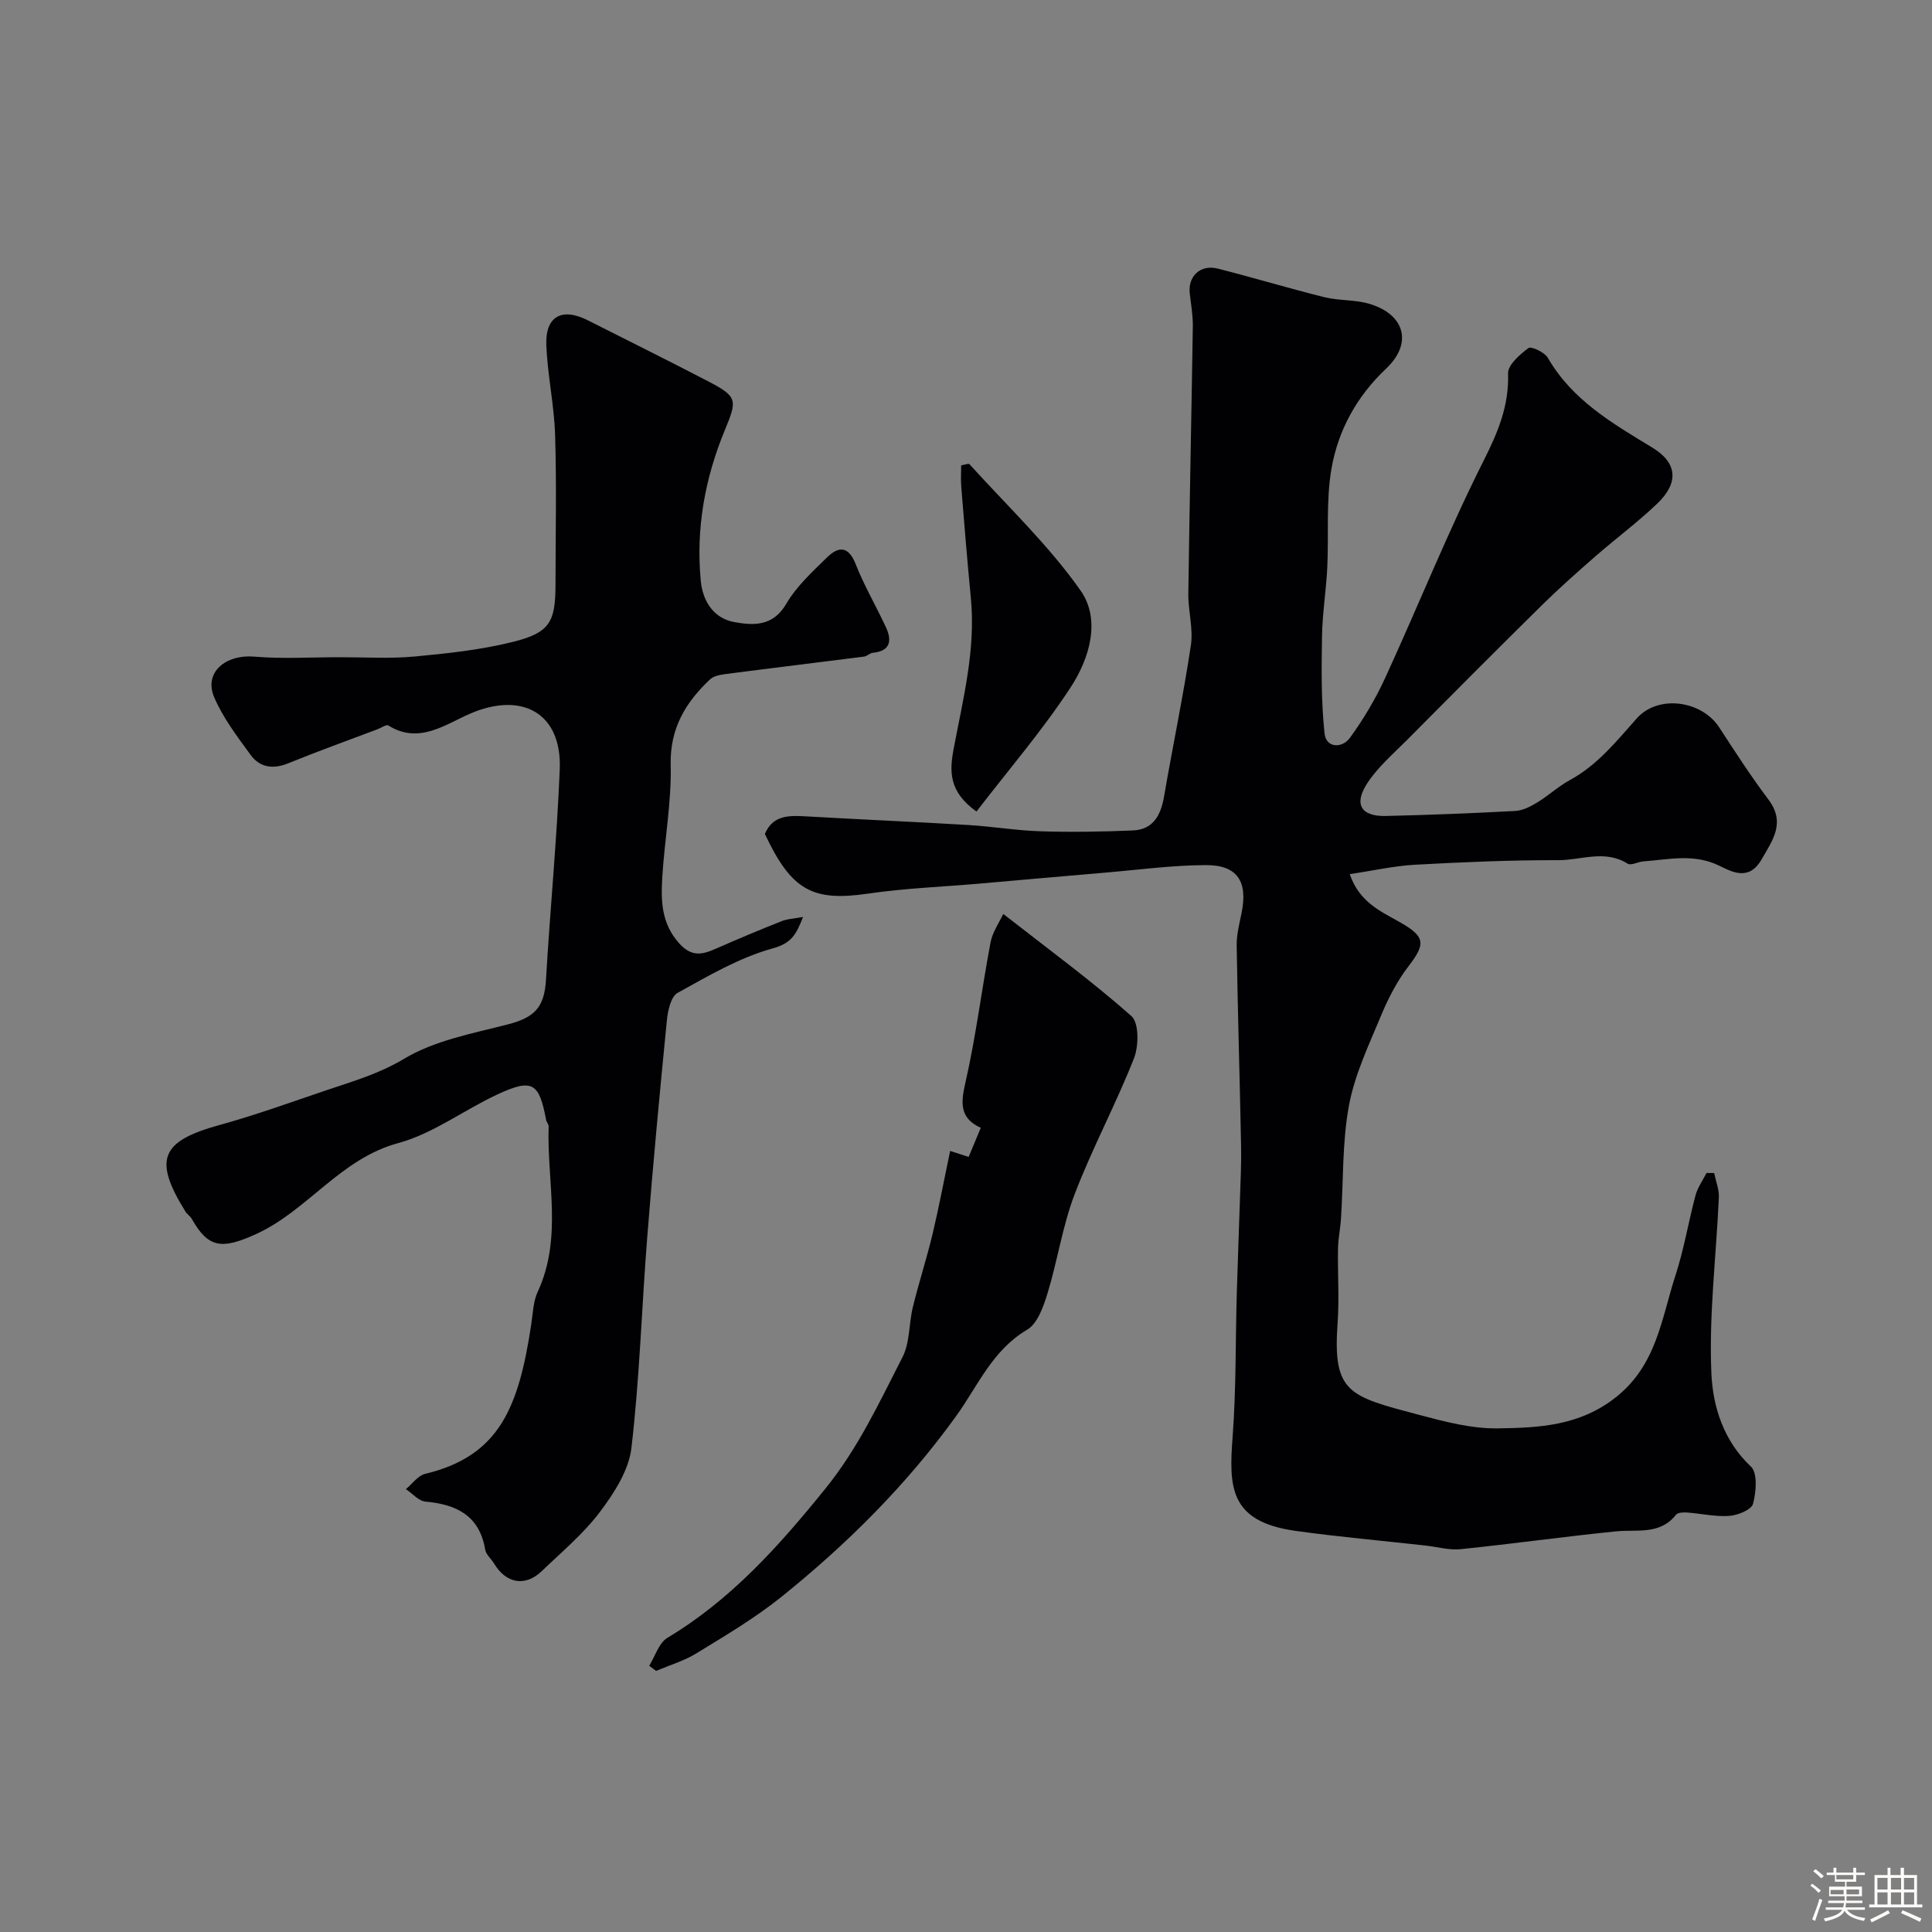
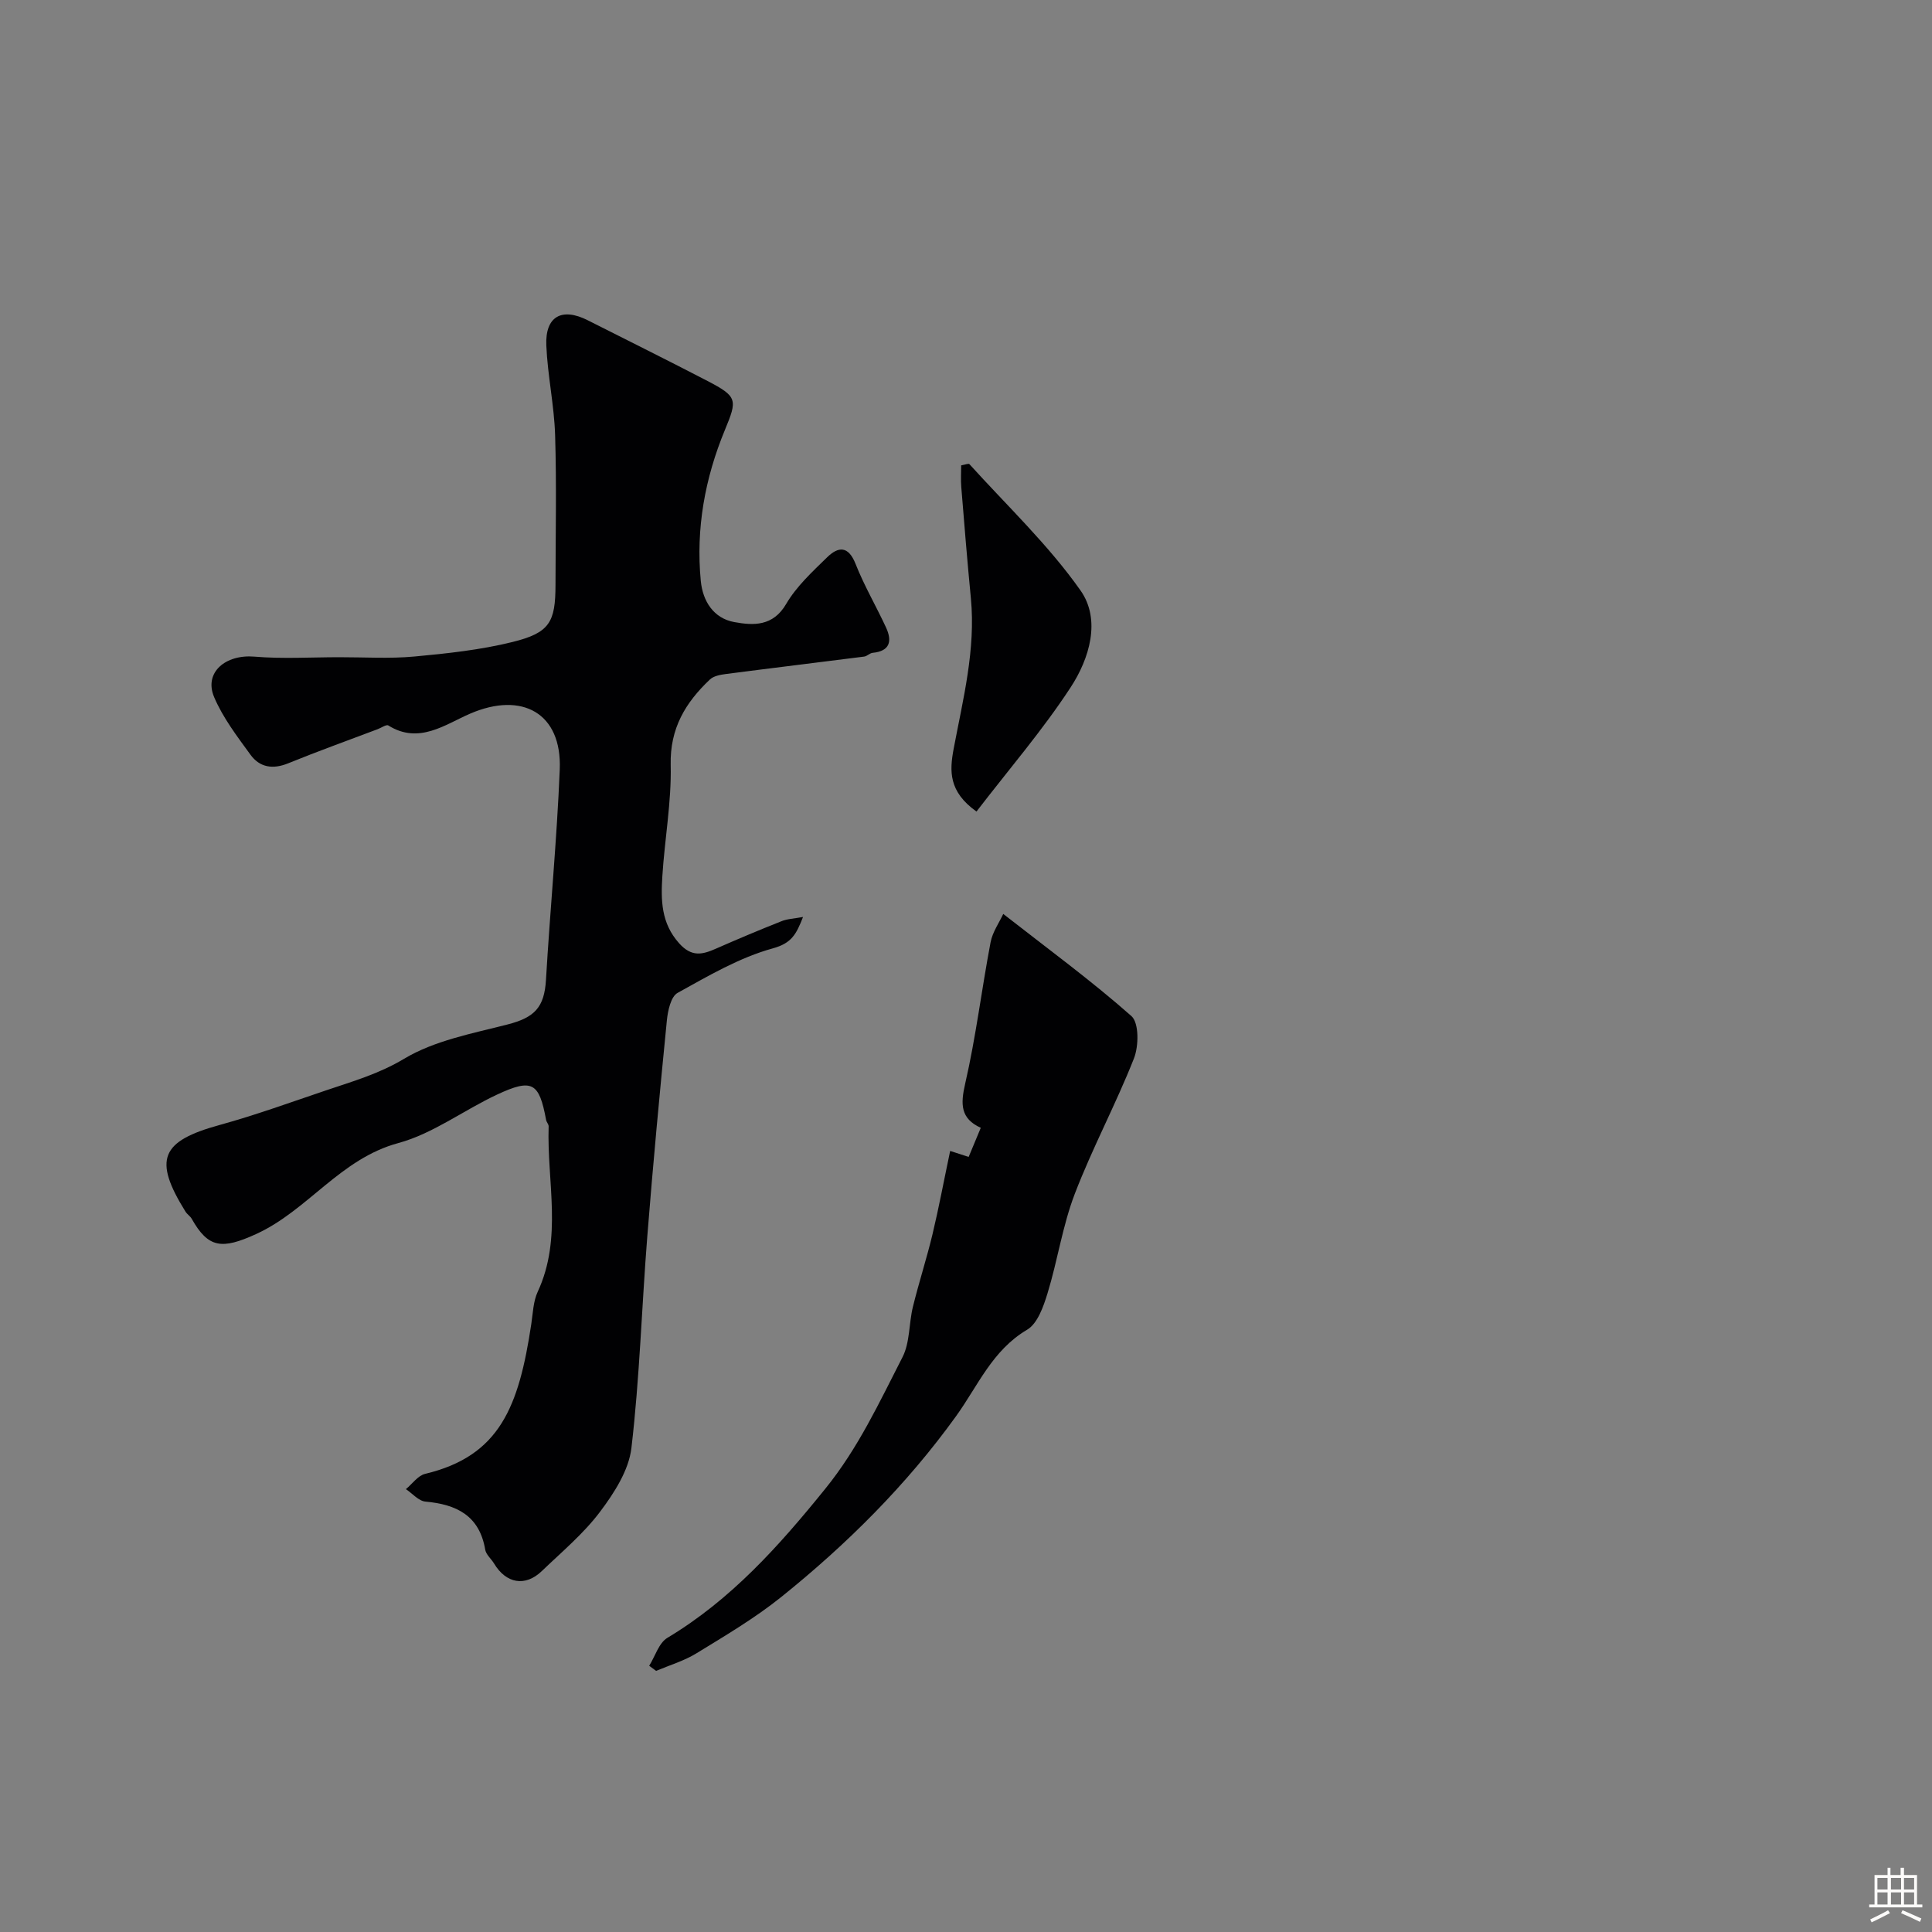
<svg xmlns="http://www.w3.org/2000/svg" enable-background="new 0 0 400 400" viewBox="0 0 400 400">
  <rect x="0" y="0" width="400" height="400" fill="#808080" stroke="none" />
-   <path d="m374.8 390.4.4-.4c.7.5 1.3 1 1.8 1.4l-.5.5c-.5-.6-1.1-1.1-1.7-1.5zm1 7.3-.6-.3c.5-1.4 1.1-2.8 1.5-4.3.2.1.4.2.6.3-.5 1.3-1 2.8-1.5 4.3zm-.4-10.3.5-.4c.4.3 1 .8 1.7 1.4l-.5.5c-.5-.5-1.1-1-1.7-1.5zm2.5.3h1.7v-1h.6v1h3.5v-1h.6v1h1.8v.5h-1.8v1.4h-2v1h3.2v2h-3.2v.9h3.3v.5h-3.4c0 .3-.1.6-.1.9h4v.5h-3.7c.7.9 1.9 1.5 3.8 1.7-.1.2-.2.4-.3.6-2.1-.4-3.5-1.1-4-2.1-.4 1-1.8 1.7-4 2.2-.1-.2-.2-.4-.3-.6 2.1-.4 3.4-1 3.8-1.8h-3.4v-.5h3.6c.1-.3.1-.6.2-.9h-3.3v-.5h3.4c0-.3 0-.6 0-.9h-3.2v-2h3.3v-1h-2.1v-1.4h-1.7v-.5zm1.1 3.5v1h2.7c0-.3 0-.4 0-.4 0-.1 0-.2 0-.2 0-.1 0-.2 0-.3h-2.7zm1.2-3v.9h3.5v-.9zm4.7 3h-2.6v.6.4h2.6z" fill="#fcfbfa" />
  <path d="m393.6 386.7h.6v1.5h2.7v6.1h1.1v.6h-11v-.6h1.1v-6.1h2.7v-1.5h.6v1.5h2.1v-1.5zm-2.7 8.8.4.6c-1.2.6-2.5 1.3-3.8 1.9-.1-.2-.2-.4-.3-.6 1.2-.6 2.5-1.2 3.7-1.9zm-2.2-6.7v2.4h2.1v-2.4zm0 3v2.5h2.1v-2.5zm2.8-3v2.4h2.1v-2.4zm0 3v2.5h2.1v-2.5zm6 6.1c-1.4-.7-2.7-1.3-3.9-1.8l.3-.6c1.5.6 2.7 1.2 3.9 1.7zm-1.2-9.1h-2.1v2.4h2.1zm-2.1 3v2.5h2.1v-2.5z" fill="#fcfbfa" />
  <g fill="#010103">
-     <path d="m279.45 180.98c1.98 5.78 6.35 7.67 10.22 9.86 5.37 3.03 5.61 4.46 1.96 9.19-2.32 3.02-4.15 6.53-5.62 10.06-2.55 6.15-5.52 12.32-6.72 18.78-1.42 7.64-1.14 15.59-1.65 23.4-.13 2.07-.58 4.14-.62 6.21-.09 5.16.28 10.35-.09 15.49-1.03 14.48 2.36 15.1 16.83 18.95 5.34 1.42 10.9 2.89 16.34 2.81 8.5-.13 16.89-.48 24.43-6.43 8.5-6.71 9.45-16.33 12.37-25.28 1.76-5.39 2.67-11.05 4.14-16.54.44-1.63 1.5-3.09 2.28-4.63.53.01 1.05.02 1.58.02.34 1.68 1.04 3.37.97 5.03-.54 12.19-2.09 24.42-1.54 36.56.31 6.73 2.5 13.86 8.18 19.18 1.41 1.32 1.09 5.26.44 7.7-.33 1.23-3.14 2.38-4.91 2.51-2.89.21-5.83-.49-8.76-.7-.77-.06-1.91 0-2.29.47-3.33 4.21-8.01 3-12.38 3.43-10.75 1.08-21.46 2.59-32.21 3.69-2.37.24-4.84-.48-7.26-.75-8.96-1-17.94-1.79-26.86-3.03-13.91-1.93-13.84-9.25-13.07-19.63.73-9.79.57-19.64.85-29.46.18-6.45.45-12.9.65-19.35.12-3.82.32-7.64.24-11.45-.27-13.77-.69-27.53-.91-41.3-.04-2.25.57-4.54 1.02-6.78 1.31-6.46-.85-9.89-7.36-9.88-7.04.02-14.09.99-21.13 1.58-8.74.74-17.48 1.53-26.22 2.29-7.53.65-15.12.93-22.58 2.03-11.5 1.68-15.88-.59-21.41-12.35 1.66-3.94 5.02-3.84 8.56-3.64 11.19.65 22.38 1.12 33.57 1.79 4.99.3 9.96 1.15 14.95 1.3 6.35.2 12.72.09 19.08-.17 4.3-.18 5.83-3.21 6.5-7.11 1.79-10.42 3.97-20.77 5.54-31.22.52-3.47-.58-7.14-.53-10.72.25-18.43.65-36.86.93-55.3.03-2.27-.37-4.55-.63-6.82-.42-3.57 2.19-6.07 5.79-5.16 7.38 1.87 14.68 4.08 22.07 5.92 2.99.74 6.23.49 9.17 1.33 7.47 2.13 9.21 8.18 3.63 13.45-6.1 5.76-9.94 12.77-11.32 20.71-1.16 6.67-.54 13.64-.87 20.47-.23 4.74-1.01 9.46-1.09 14.19-.11 6.72-.19 13.48.52 20.14.33 3.16 3.69 3.09 5.24.96 2.85-3.9 5.36-8.15 7.37-12.54 6.85-14.93 12.96-30.22 20.34-44.88 2.97-5.91 5.26-11.35 5.05-18.03-.06-1.77 2.42-3.93 4.22-5.27.57-.42 3.35.87 4.01 2.02 5.07 8.8 13.42 13.59 21.68 18.62 5.14 3.13 5.49 7.24.98 11.56-4.03 3.85-8.54 7.2-12.75 10.87-3.78 3.3-7.55 6.64-11.13 10.16-9.37 9.24-18.66 18.57-27.93 27.91-2.85 2.87-6.01 5.58-8.2 8.91-2.9 4.4-1.33 6.95 3.82 6.83 8.93-.21 17.87-.56 26.79-1.04 1.52-.08 3.12-.89 4.47-1.71 2.37-1.44 4.44-3.38 6.86-4.7 5.72-3.11 9.62-8.04 13.84-12.77 4.41-4.95 13.41-3.71 17.04 1.86 3.29 5.04 6.56 10.12 10.18 14.92 3.62 4.81.96 8.35-1.41 12.46-2.6 4.5-6.08 2.58-8.74 1.28-5.27-2.58-10.45-1.28-15.71-.9-1.12.08-2.57.92-3.27.47-4.7-2.96-9.62-.71-14.37-.72-9.93-.03-19.87.41-29.79.95-4.32.26-8.57 1.23-13.37 1.94z" />
+     <path d="m279.45 180.98z" />
    <path d="m166.26 189.85c-1.42 3.63-2.38 5.43-6.26 6.5-6.91 1.9-13.36 5.7-19.72 9.22-1.38.77-2.01 3.67-2.21 5.67-1.47 14.88-2.87 29.77-4.05 44.68-1.16 14.62-1.58 29.31-3.29 43.86-.54 4.63-3.57 9.33-6.5 13.22-3.42 4.55-7.92 8.3-12.06 12.28-3.43 3.29-7.38 2.59-9.88-1.57-.59-.98-1.65-1.83-1.83-2.86-1.19-7.06-5.92-9.38-12.38-9.96-1.41-.13-2.7-1.68-4.04-2.58 1.32-1.09 2.48-2.8 3.97-3.16 15.48-3.7 19.41-13.9 21.99-31.04.34-2.25.4-4.67 1.33-6.67 5.18-11.16 1.88-22.81 2.26-34.24.01-.44-.45-.88-.53-1.35-1.43-7.73-2.86-8.62-10.12-5.24-6.91 3.22-13.28 8.1-20.48 10.05-12.02 3.25-18.73 13.94-29.4 18.82-7.14 3.27-9.94 2.93-13.36-3.13-.32-.57-.96-.95-1.3-1.5-6.73-10.83-5.11-14.59 7.09-17.94 7.48-2.06 14.8-4.73 22.16-7.21 5.45-1.84 10.82-3.38 16.01-6.49 6.3-3.78 14.1-5.23 21.4-7.1 5.63-1.44 7.64-3.54 7.98-9.27.85-14.52 2.26-29.01 2.85-43.54.47-11.65-7.79-16.2-18.57-11.54-5.17 2.23-10.58 6.41-16.92 2.44-.41-.26-1.46.49-2.21.77-6.18 2.34-12.4 4.57-18.51 7.06-3.18 1.3-5.9.87-7.82-1.77-2.77-3.81-5.72-7.66-7.53-11.94-2.15-5.08 2.34-8.88 8.35-8.37 5.82.49 11.72.12 17.59.12 5.16-.01 10.36.33 15.49-.14 6.81-.63 13.69-1.37 20.3-3 7.74-1.91 8.94-4.09 8.95-11.84.01-10.33.24-20.67-.08-30.99-.19-6.21-1.56-12.37-1.82-18.58-.26-6.02 3.2-7.93 8.58-5.21 8.27 4.18 16.58 8.3 24.8 12.57 6.22 3.24 6.18 3.88 3.6 10.12-4.14 9.99-6.04 20.44-5 31.27.41 4.24 2.67 7.75 6.95 8.53 3.92.71 7.99.93 10.73-3.76 2.12-3.63 5.4-6.65 8.46-9.64 2.32-2.27 4.41-2.45 5.91 1.36 1.78 4.52 4.27 8.75 6.31 13.17 1.28 2.78.84 4.88-2.77 5.23-.61.06-1.16.7-1.77.78-9.55 1.22-19.11 2.37-28.65 3.61-1.14.15-2.51.4-3.28 1.13-5.06 4.78-8.3 10.13-8.12 17.69.18 7.67-1.25 15.37-1.73 23.07-.3 4.9-.28 9.65 3.46 13.84 2.6 2.91 4.8 2.38 7.64 1.13 4.47-1.97 8.97-3.86 13.51-5.66 1.2-.51 2.62-.55 4.52-.9z" />
    <path d="m196.72 238.29c1.52.49 2.71.88 3.83 1.24.78-1.88 1.58-3.81 2.51-6.03-4.2-1.91-4.22-4.86-3.23-9.14 2.22-9.65 3.41-19.54 5.26-29.28.4-2.11 1.78-4.04 2.62-5.86 9.21 7.2 18.21 13.79 26.53 21.14 1.6 1.41 1.54 6.22.53 8.78-3.75 9.5-8.62 18.56-12.27 28.09-2.52 6.59-3.54 13.75-5.62 20.53-.84 2.74-2.06 6.26-4.22 7.54-7.22 4.26-10.19 11.62-14.7 17.88-10.26 14.25-22.62 26.54-36.26 37.5-5.44 4.36-11.52 7.95-17.49 11.61-2.57 1.58-5.56 2.46-8.37 3.65-.48-.35-.95-.71-1.43-1.06 1.23-1.97 1.99-4.71 3.76-5.78 13.2-7.92 23.07-18.97 32.69-30.86 6.85-8.46 11.19-17.9 15.99-27.25 1.56-3.04 1.31-6.98 2.16-10.44 1.24-5.04 2.85-9.99 4.06-15.03 1.31-5.48 2.34-11.03 3.65-17.23z" />
    <path d="m202.17 168.02c-5.81-4.13-5.58-8.42-4.73-12.97 1.94-10.3 4.59-20.52 3.57-31.18-.74-7.68-1.37-15.37-1.99-23.06-.12-1.47-.02-2.97-.02-4.46.79-.13 1.54-.45 1.71-.25 7.8 8.62 16.35 16.71 23 26.15 4.28 6.07 1.85 14.12-2.06 20.08-5.8 8.87-12.78 16.97-19.48 25.69z" />
  </g>
</svg>